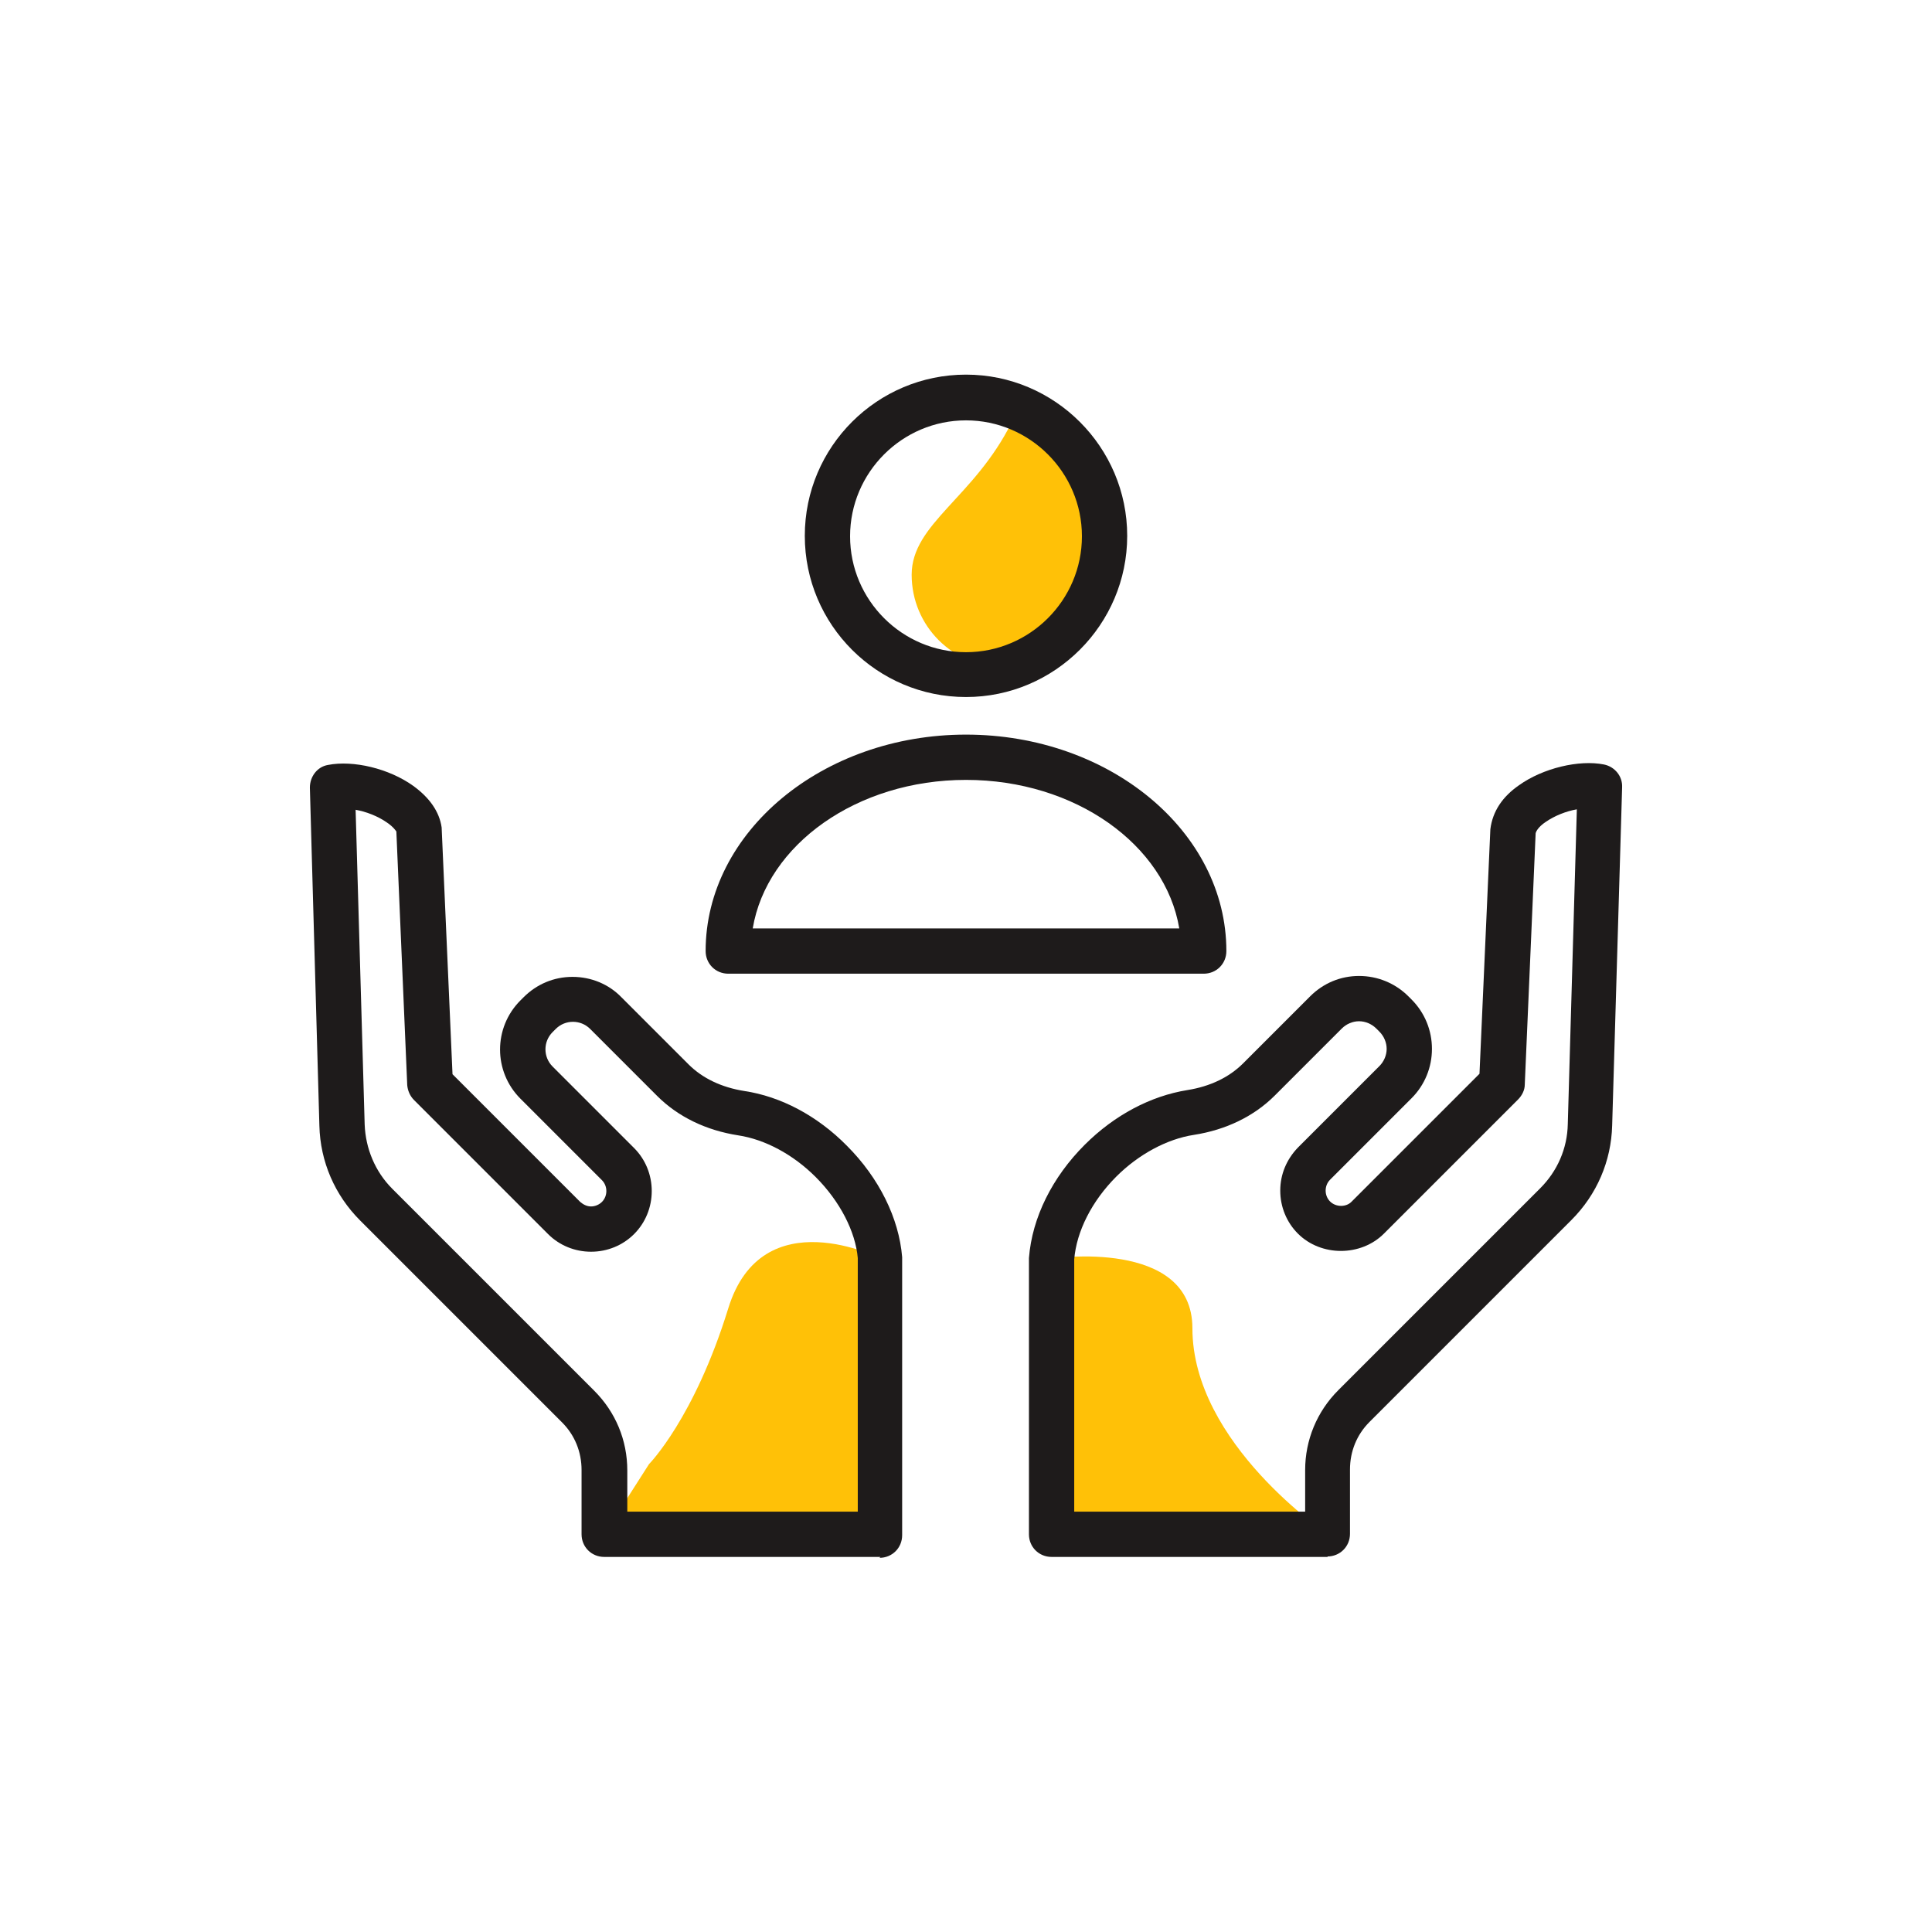
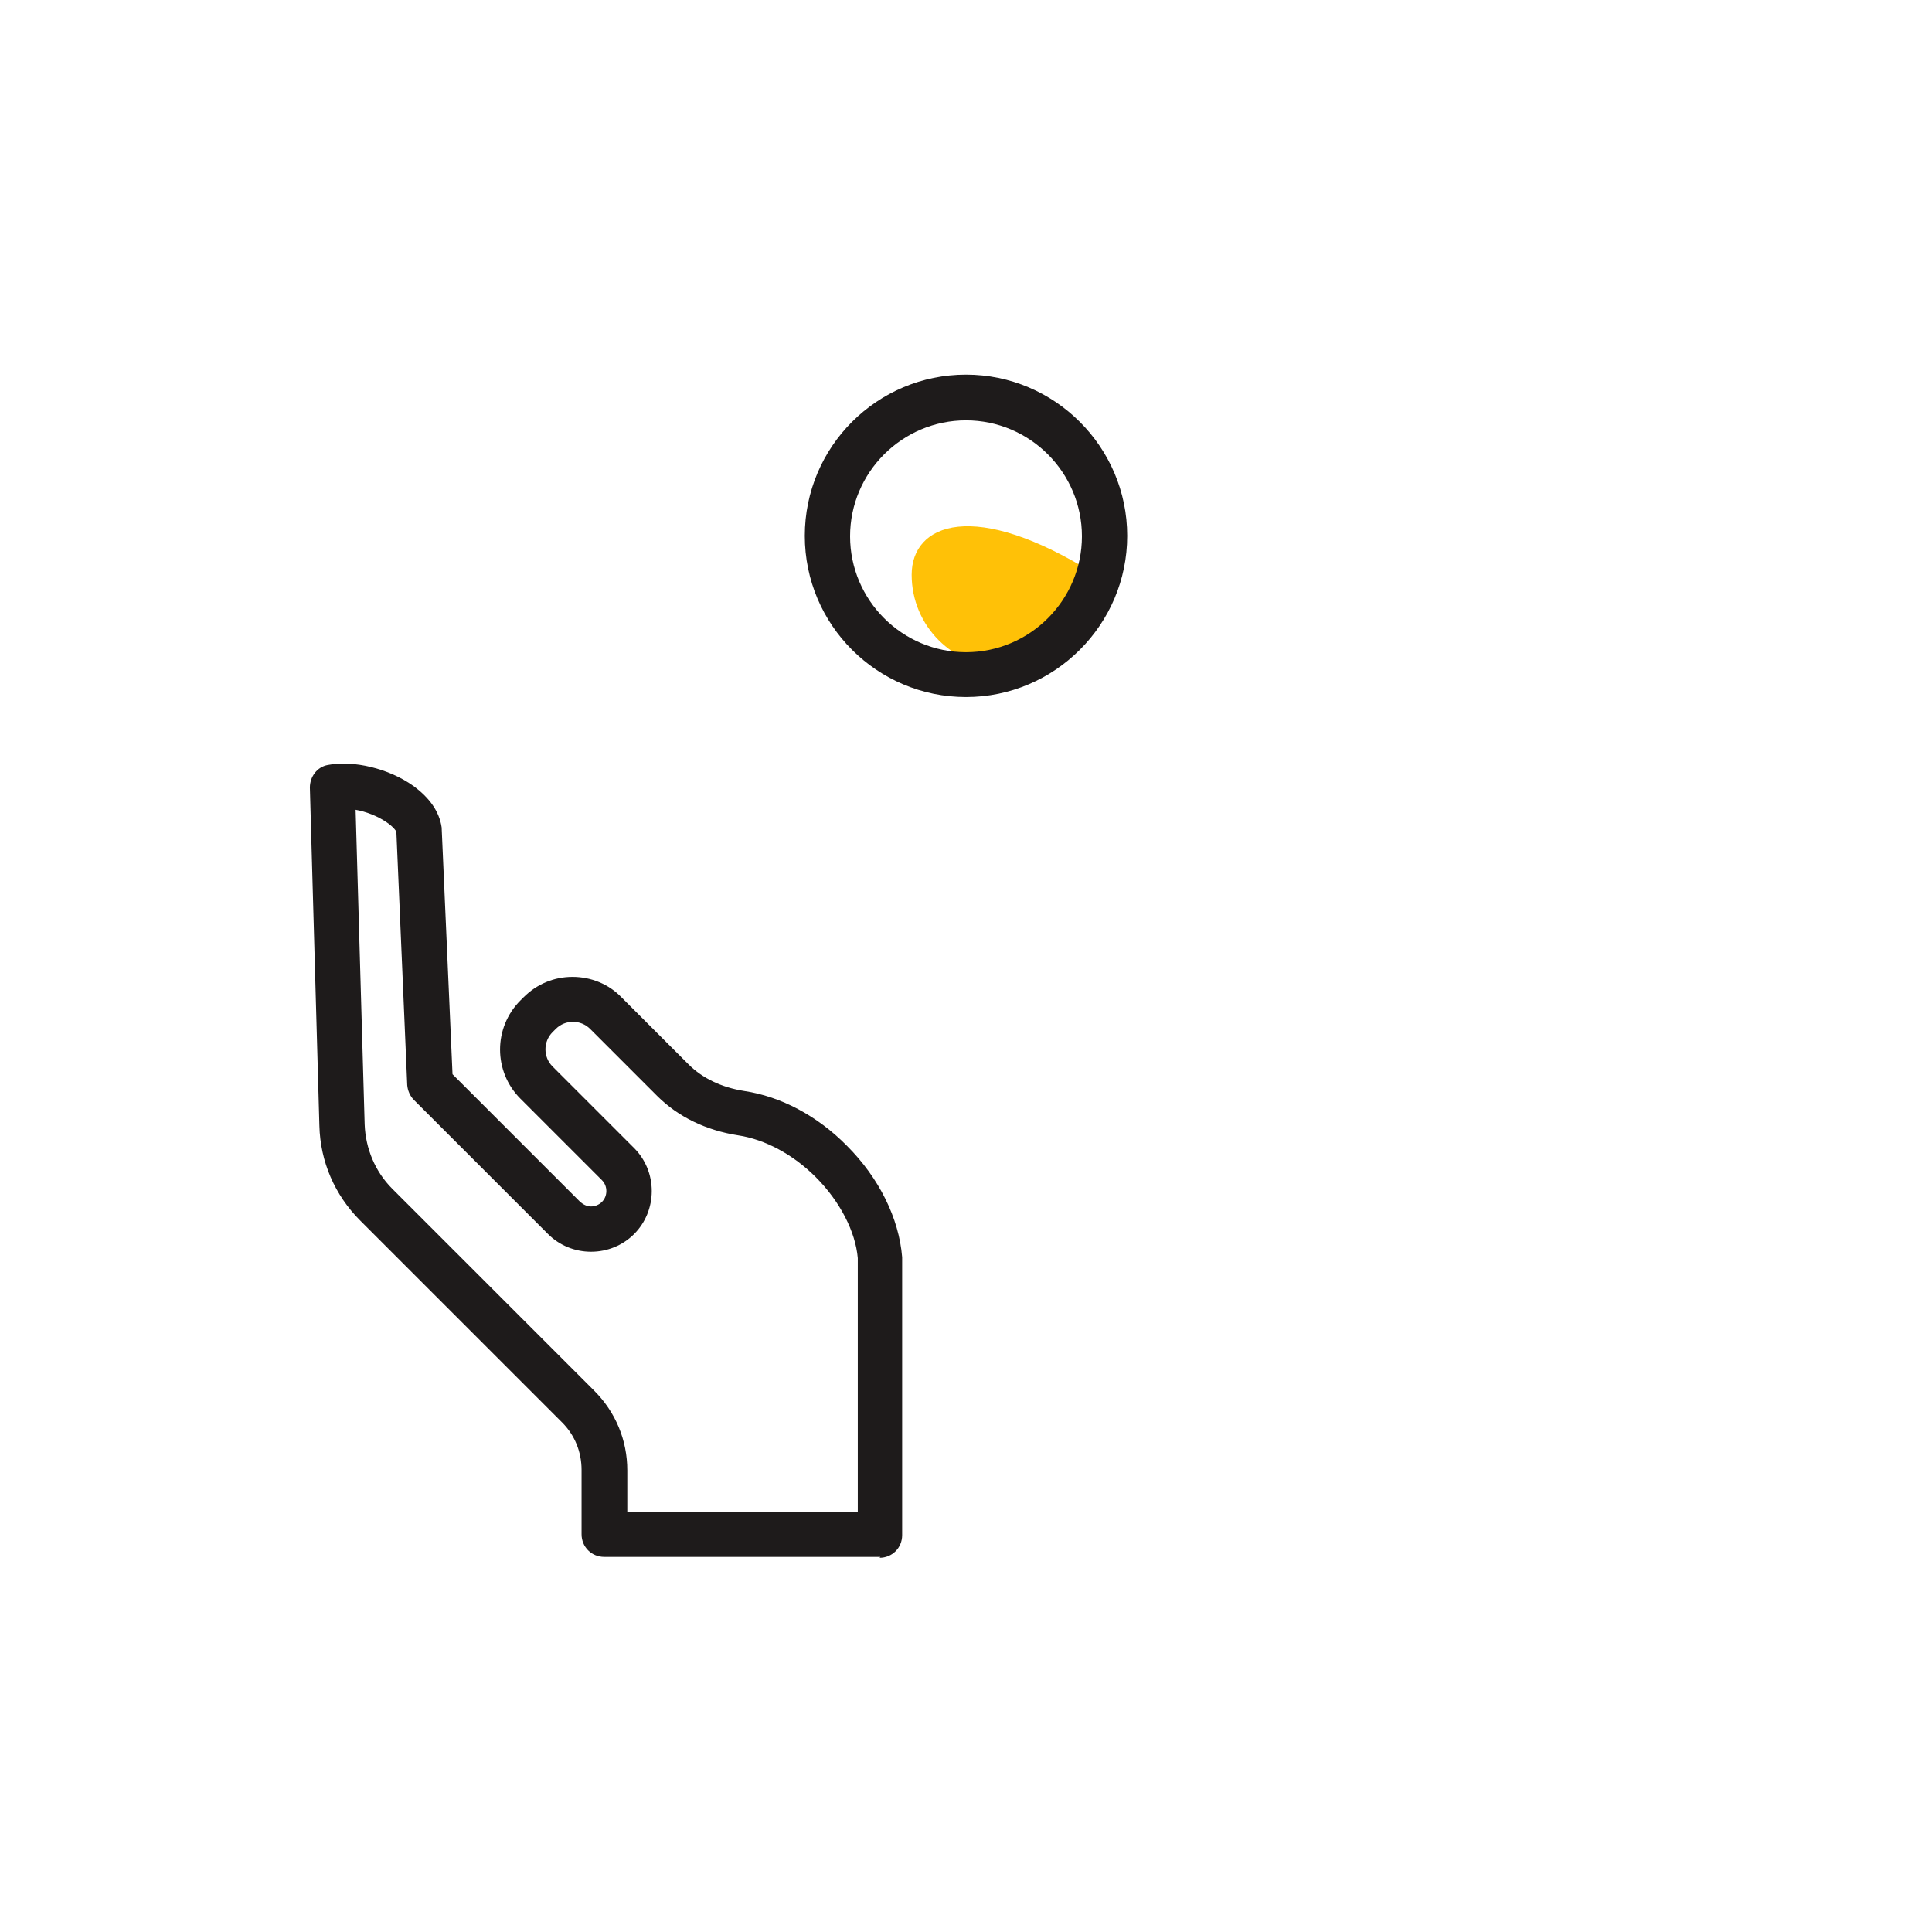
<svg xmlns="http://www.w3.org/2000/svg" width="64" height="64" viewBox="0 0 64 64" fill="none">
  <g clip-path="url(#clip0_2948_15647)">
-     <path d="M34.835 41.69C34.835 41.69 39.5 41 39.5 44C39.5 47.825 43.985 50.825 43.985 50.825H34.835V41.675V41.69Z" fill="#FFC107" />
-     <path d="M29.165 41.69C29.165 41.69 25.25 39.695 24.125 43.34C23 46.985 21.5 48.5 21.5 48.5L20.015 50.825H29.165V41.675V41.69Z" fill="#FFC107" />
-     <path d="M33.245 22.1C34.94 22.1 36.305 20.735 36.305 19.04C36.305 17.345 34.265 12.485 33.515 13.985C32.27 16.49 30.2 17.345 30.2 19.04C30.2 20.735 31.565 22.1 33.26 22.1H33.245Z" fill="#FFC107" />
+     <path d="M33.245 22.1C34.94 22.1 36.305 20.735 36.305 19.04C32.27 16.49 30.2 17.345 30.2 19.04C30.2 20.735 31.565 22.1 33.26 22.1H33.245Z" fill="#FFC107" />
    <path d="M32 23.09C29.06 23.09 26.66 20.705 26.66 17.75C26.66 14.795 29.06 12.41 32 12.41C34.94 12.41 37.34 14.81 37.34 17.75C37.34 20.69 34.94 23.09 32 23.09ZM32 13.925C29.885 13.925 28.16 15.65 28.16 17.765C28.16 19.88 29.885 21.605 32 21.605C34.115 21.605 35.84 19.88 35.84 17.765C35.84 15.65 34.115 13.925 32 13.925Z" fill="#1E1B1B" />
-     <path d="M39.875 32.255H24.125C23.705 32.255 23.375 31.925 23.375 31.505C23.375 27.56 27.245 24.335 32 24.335C36.755 24.335 40.625 27.545 40.625 31.505C40.625 31.925 40.295 32.255 39.875 32.255ZM24.935 30.755H39.065C38.6 27.98 35.615 25.835 32 25.835C28.385 25.835 25.4 27.98 24.935 30.755Z" fill="#1E1B1B" />
    <path d="M29.165 51.575H20.015C19.595 51.575 19.265 51.245 19.265 50.825V48.695C19.265 48.095 19.04 47.54 18.62 47.12L11.93 40.43C11.09 39.59 10.61 38.48 10.58 37.295L10.265 26.09C10.265 25.73 10.505 25.4 10.865 25.34C11.705 25.175 12.89 25.46 13.685 26.03C14.225 26.42 14.555 26.885 14.63 27.41L14.99 35.585L19.22 39.815C19.325 39.905 19.445 39.965 19.58 39.965C19.715 39.965 19.85 39.905 19.94 39.815C20.135 39.62 20.135 39.29 19.94 39.095L17.24 36.395C16.34 35.495 16.34 34.04 17.24 33.14L17.345 33.035C17.78 32.6 18.35 32.36 18.965 32.36C19.58 32.36 20.165 32.6 20.585 33.035L22.805 35.255C23.27 35.72 23.9 36.02 24.65 36.14C25.865 36.32 27.08 36.965 28.055 37.955C29.12 39.02 29.78 40.355 29.885 41.645V50.855C29.885 51.275 29.555 51.605 29.135 51.605L29.165 51.575ZM20.765 50.075H28.415V41.675C28.34 40.805 27.83 39.8 27.02 38.99C26.27 38.24 25.34 37.745 24.455 37.61C23.39 37.445 22.46 36.995 21.77 36.305L19.55 34.085C19.235 33.77 18.725 33.77 18.41 34.085L18.305 34.19C17.99 34.505 17.99 35.015 18.305 35.33L21.005 38.03C21.38 38.405 21.59 38.915 21.59 39.455C21.59 39.995 21.38 40.505 21.005 40.88C20.63 41.255 20.12 41.465 19.58 41.465C19.04 41.465 18.53 41.255 18.155 40.88L13.715 36.44C13.58 36.305 13.505 36.125 13.49 35.945L13.13 27.545C13.13 27.545 13.04 27.395 12.815 27.245C12.515 27.035 12.125 26.885 11.78 26.825L12.08 37.25C12.11 38.045 12.425 38.81 12.995 39.38L19.685 46.07C20.39 46.775 20.78 47.705 20.78 48.71V50.09L20.765 50.075Z" fill="#1E1B1B" />
-     <path d="M43.985 51.575H34.835C34.415 51.575 34.085 51.245 34.085 50.825V41.675C34.19 40.325 34.865 38.99 35.93 37.925C36.92 36.935 38.12 36.305 39.335 36.11C40.085 35.99 40.715 35.69 41.18 35.225L43.4 33.005C43.835 32.57 44.405 32.33 45.02 32.33C45.635 32.33 46.22 32.57 46.655 33.005L46.76 33.11C47.195 33.545 47.435 34.13 47.435 34.745C47.435 35.36 47.195 35.945 46.76 36.38L44.06 39.08C43.865 39.275 43.865 39.605 44.06 39.8C44.255 39.995 44.6 39.995 44.78 39.8L49.01 35.57L49.37 27.47C49.445 26.87 49.775 26.39 50.315 26.015C51.11 25.445 52.31 25.16 53.135 25.325C53.495 25.4 53.75 25.715 53.735 26.075L53.405 37.28C53.375 38.465 52.895 39.575 52.055 40.415L45.365 47.105C44.945 47.525 44.72 48.08 44.72 48.68V50.81C44.72 51.23 44.39 51.56 43.97 51.56L43.985 51.575ZM35.585 50.075H43.235V48.695C43.235 47.705 43.625 46.76 44.33 46.055L51.02 39.365C51.59 38.795 51.92 38.045 51.935 37.235L52.235 26.81C51.89 26.87 51.5 27.02 51.2 27.23C50.975 27.38 50.885 27.53 50.87 27.605L50.51 35.93C50.51 36.11 50.42 36.29 50.285 36.425L45.845 40.865C45.08 41.63 43.76 41.63 42.995 40.865C42.62 40.49 42.41 39.98 42.41 39.44C42.41 38.9 42.62 38.405 42.995 38.015L45.695 35.315C45.845 35.165 45.935 34.955 45.935 34.745C45.935 34.535 45.845 34.325 45.695 34.175L45.59 34.07C45.44 33.92 45.23 33.83 45.02 33.83C44.81 33.83 44.6 33.92 44.45 34.07L42.23 36.29C41.54 36.98 40.61 37.43 39.545 37.595C38.66 37.73 37.715 38.24 36.98 38.975C36.17 39.785 35.66 40.79 35.585 41.72V50.045V50.075Z" fill="#1E1B1B" />
  </g>
  <defs>
    <clipPath id="clip0_2948_15647">
      <rect width="64" height="64" fill="white" />
    </clipPath>
  </defs>
</svg>